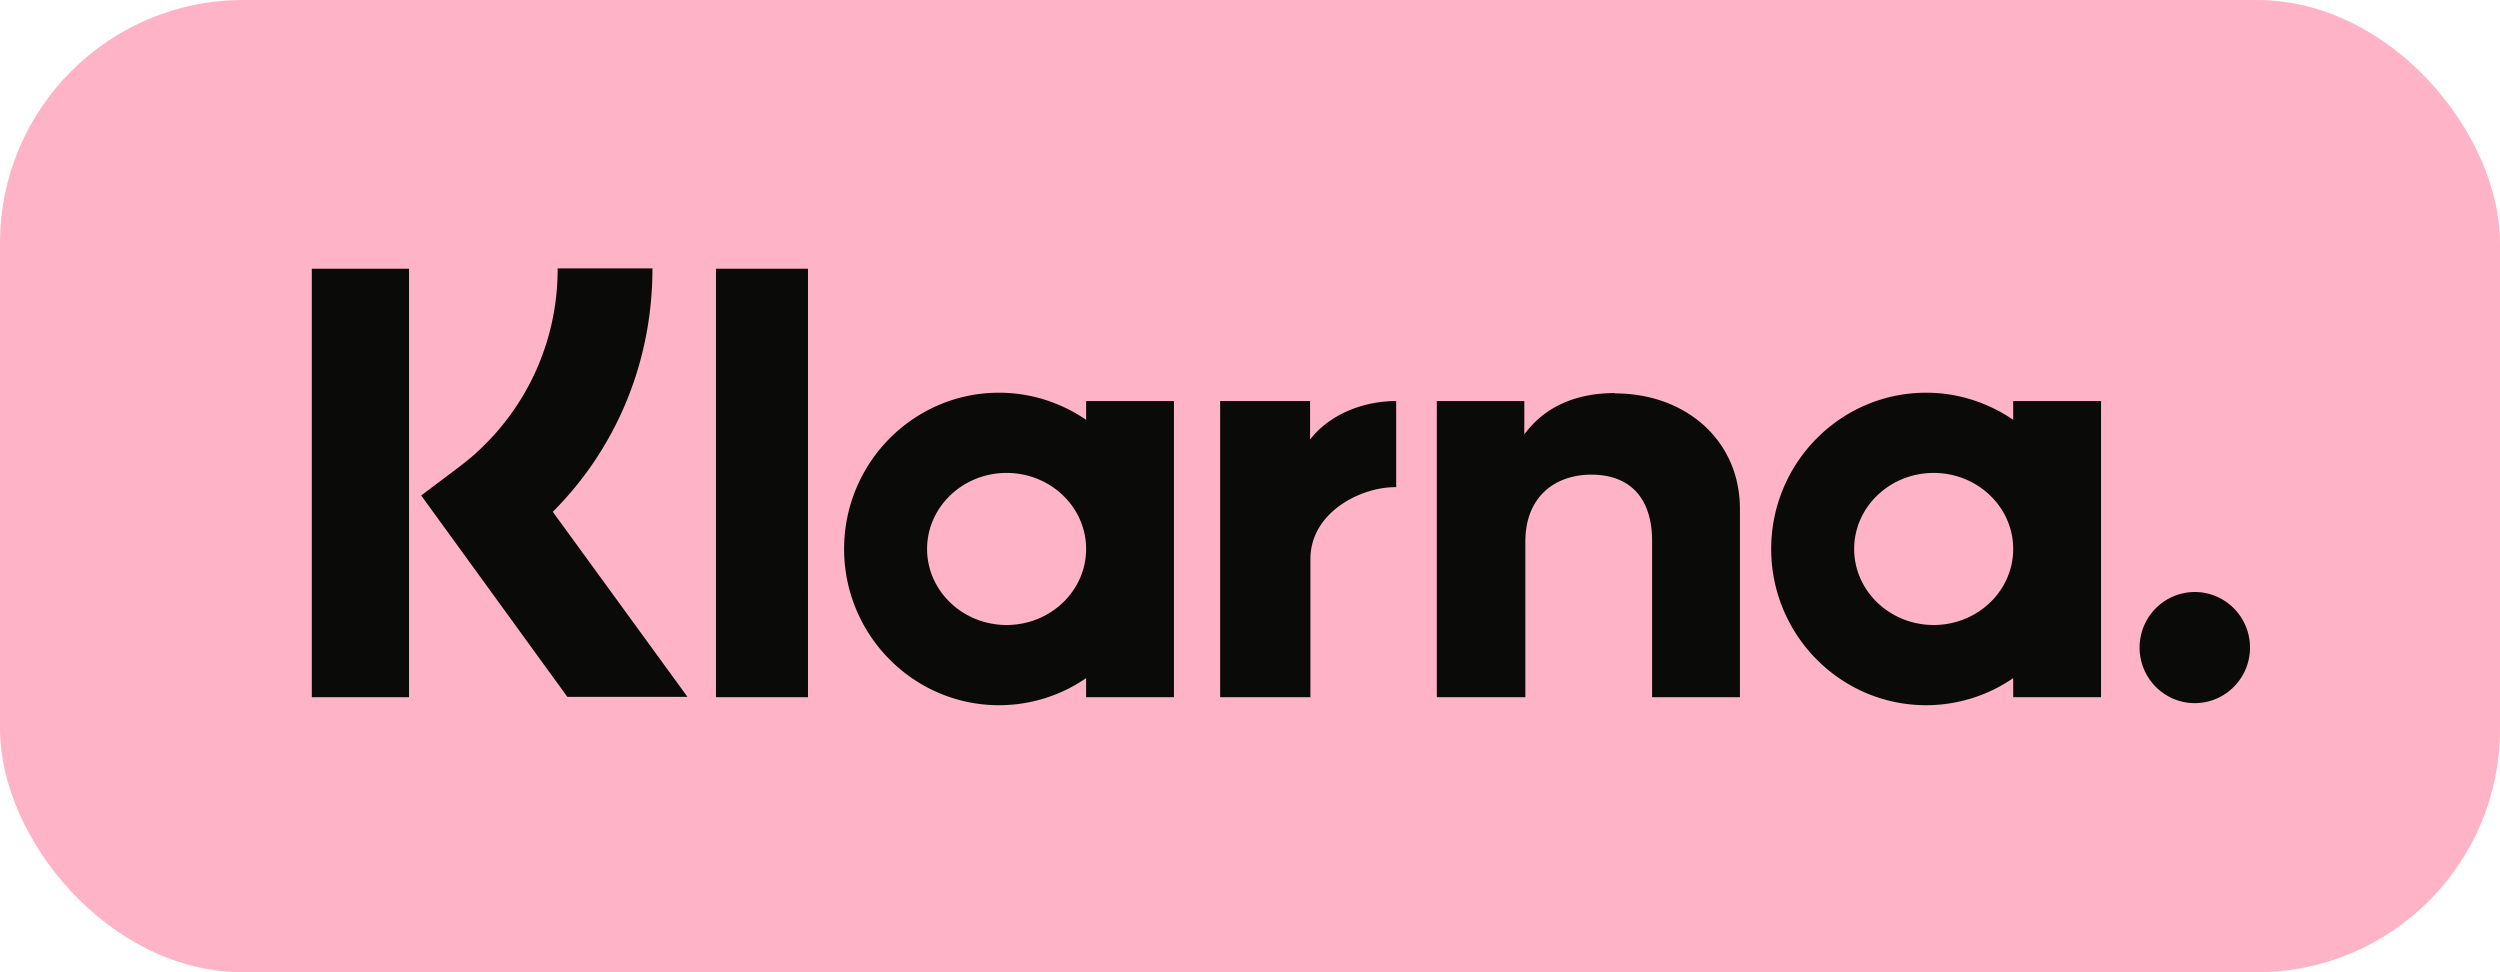
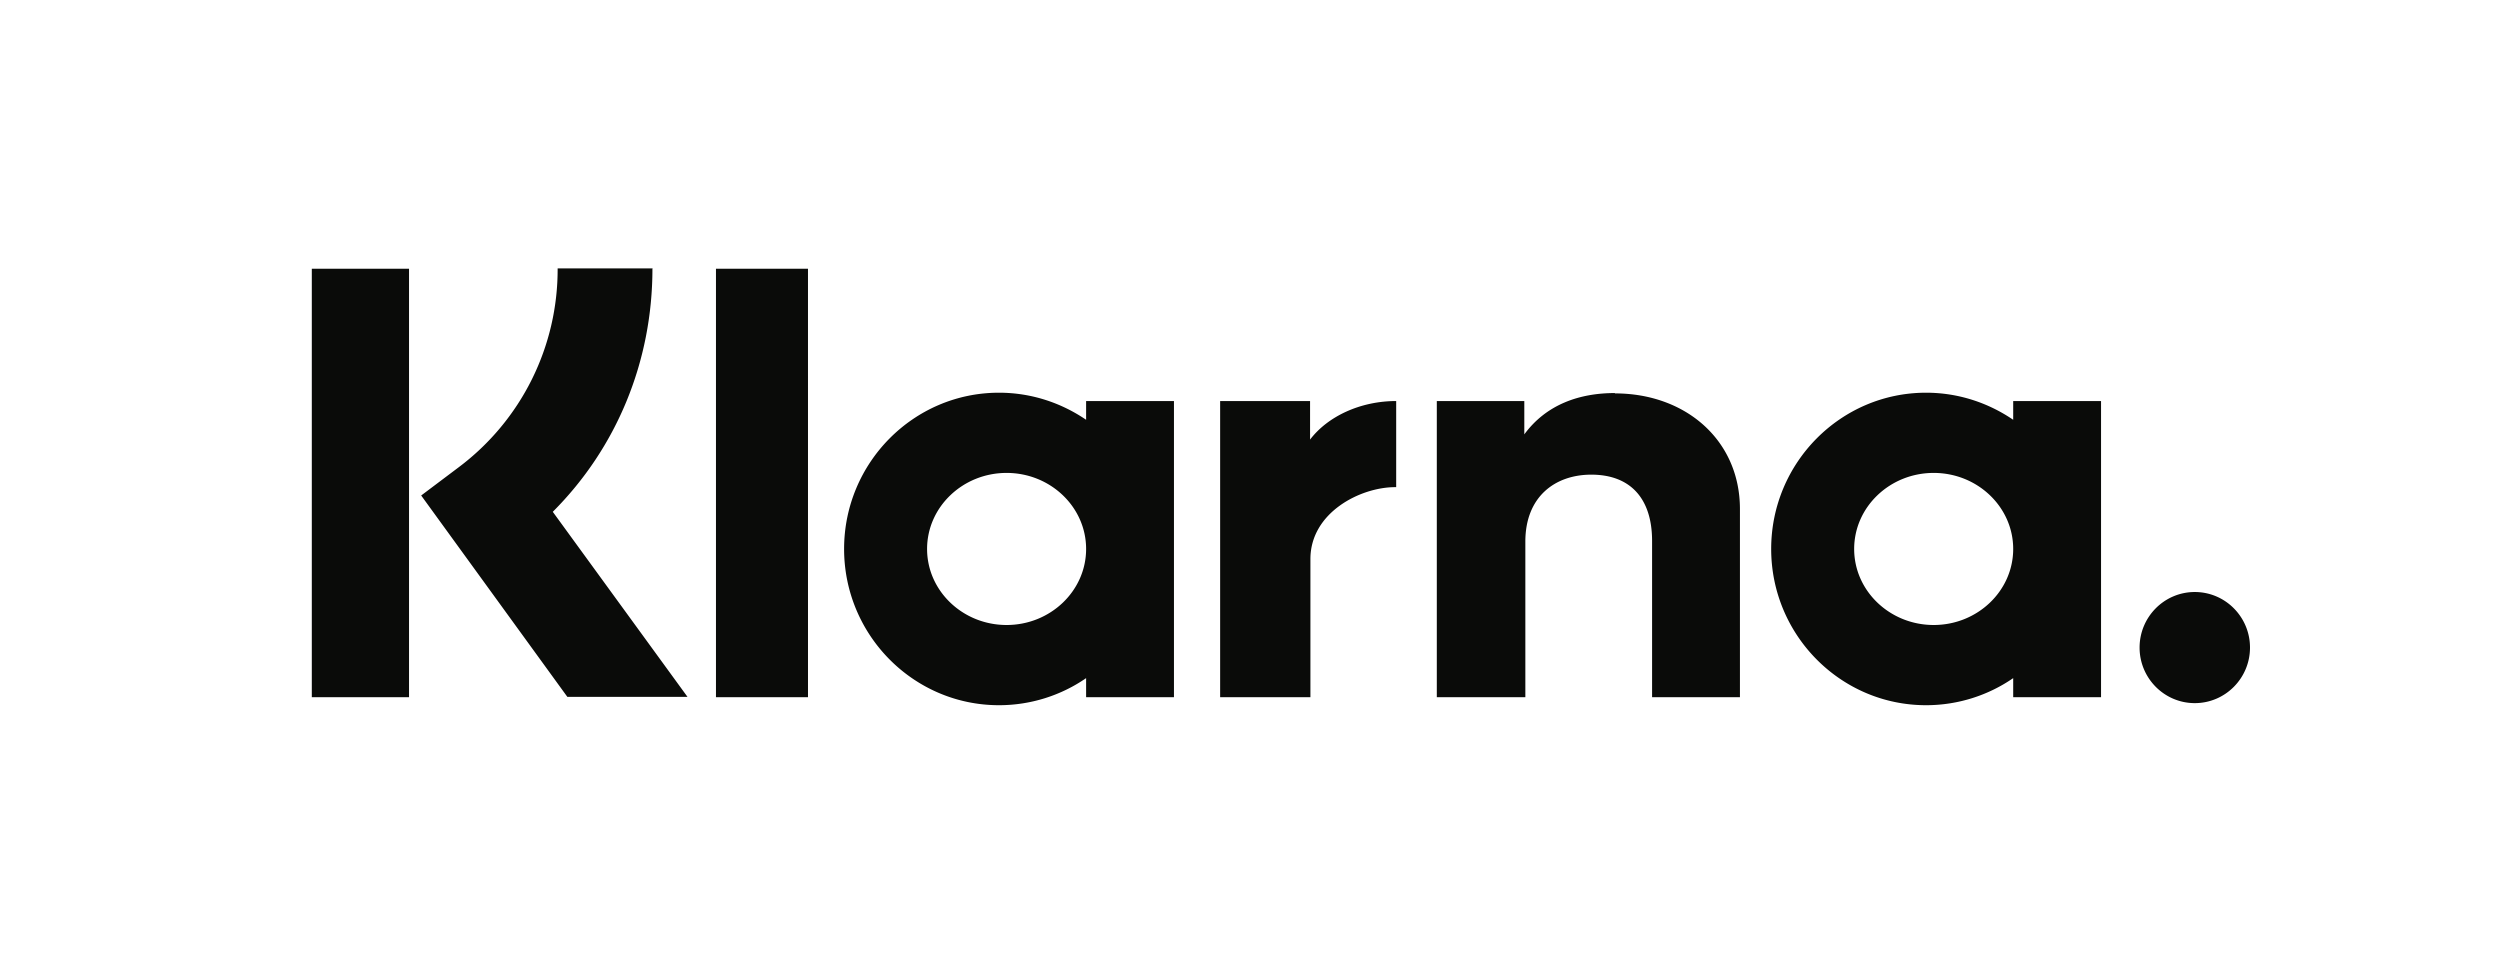
<svg xmlns="http://www.w3.org/2000/svg" data-name="Ebene 1" viewBox="0 0 72 28">
-   <rect width="72" height="28" rx="7" ry="7" style="fill:#ffb3c7;stroke-width:0" />
  <path d="M63.21 17.05c-.88 0-1.59.72-1.59 1.6s.71 1.6 1.59 1.6 1.59-.72 1.59-1.6-.71-1.6-1.59-1.6Zm-5.23-1.24c0-1.21-1.03-2.19-2.29-2.19s-2.29.98-2.29 2.19S54.43 18 55.69 18s2.29-.98 2.29-2.19Zm0-4.26h2.53v8.53h-2.53v-.55c-.71.49-1.58.78-2.51.78-2.46 0-4.46-2.02-4.46-4.5s2-4.5 4.46-4.5c.93 0 1.79.29 2.51.78v-.55Zm-20.25 1.11v-1.11h-2.59v8.53h2.6V16.1c0-1.34 1.44-2.07 2.44-2.07h.03v-2.48c-1.03 0-1.97.44-2.48 1.11Zm-6.45 3.15c0-1.21-1.03-2.19-2.29-2.19s-2.29.98-2.29 2.19S27.73 18 28.99 18s2.29-.98 2.29-2.19Zm0-4.26h2.53v8.53h-2.53v-.55c-.71.49-1.58.78-2.51.78-2.46 0-4.46-2.02-4.46-4.5s2-4.5 4.46-4.5c.93 0 1.79.29 2.51.78v-.55Zm15.23-.23c-1.01 0-1.97.32-2.61 1.19v-.96h-2.52v8.53h2.55V15.6c0-1.3.86-1.93 1.9-1.93 1.11 0 1.75.67 1.75 1.91v4.5h2.53v-5.42c0-1.98-1.56-3.33-3.6-3.33Zm-25.89 8.76h2.65V7.74h-2.65v12.33Zm-11.64 0h2.8V7.74h-2.8v12.34Zm9.81-12.34c0 2.67-1.03 5.16-2.87 7l3.88 5.33h-3.46l-4.21-5.8 1.09-.82a7.119 7.119 0 0 0 2.84-5.72h2.74Z" style="stroke-width:0;fill:#0a0b09;fill-rule:evenodd" />
</svg>